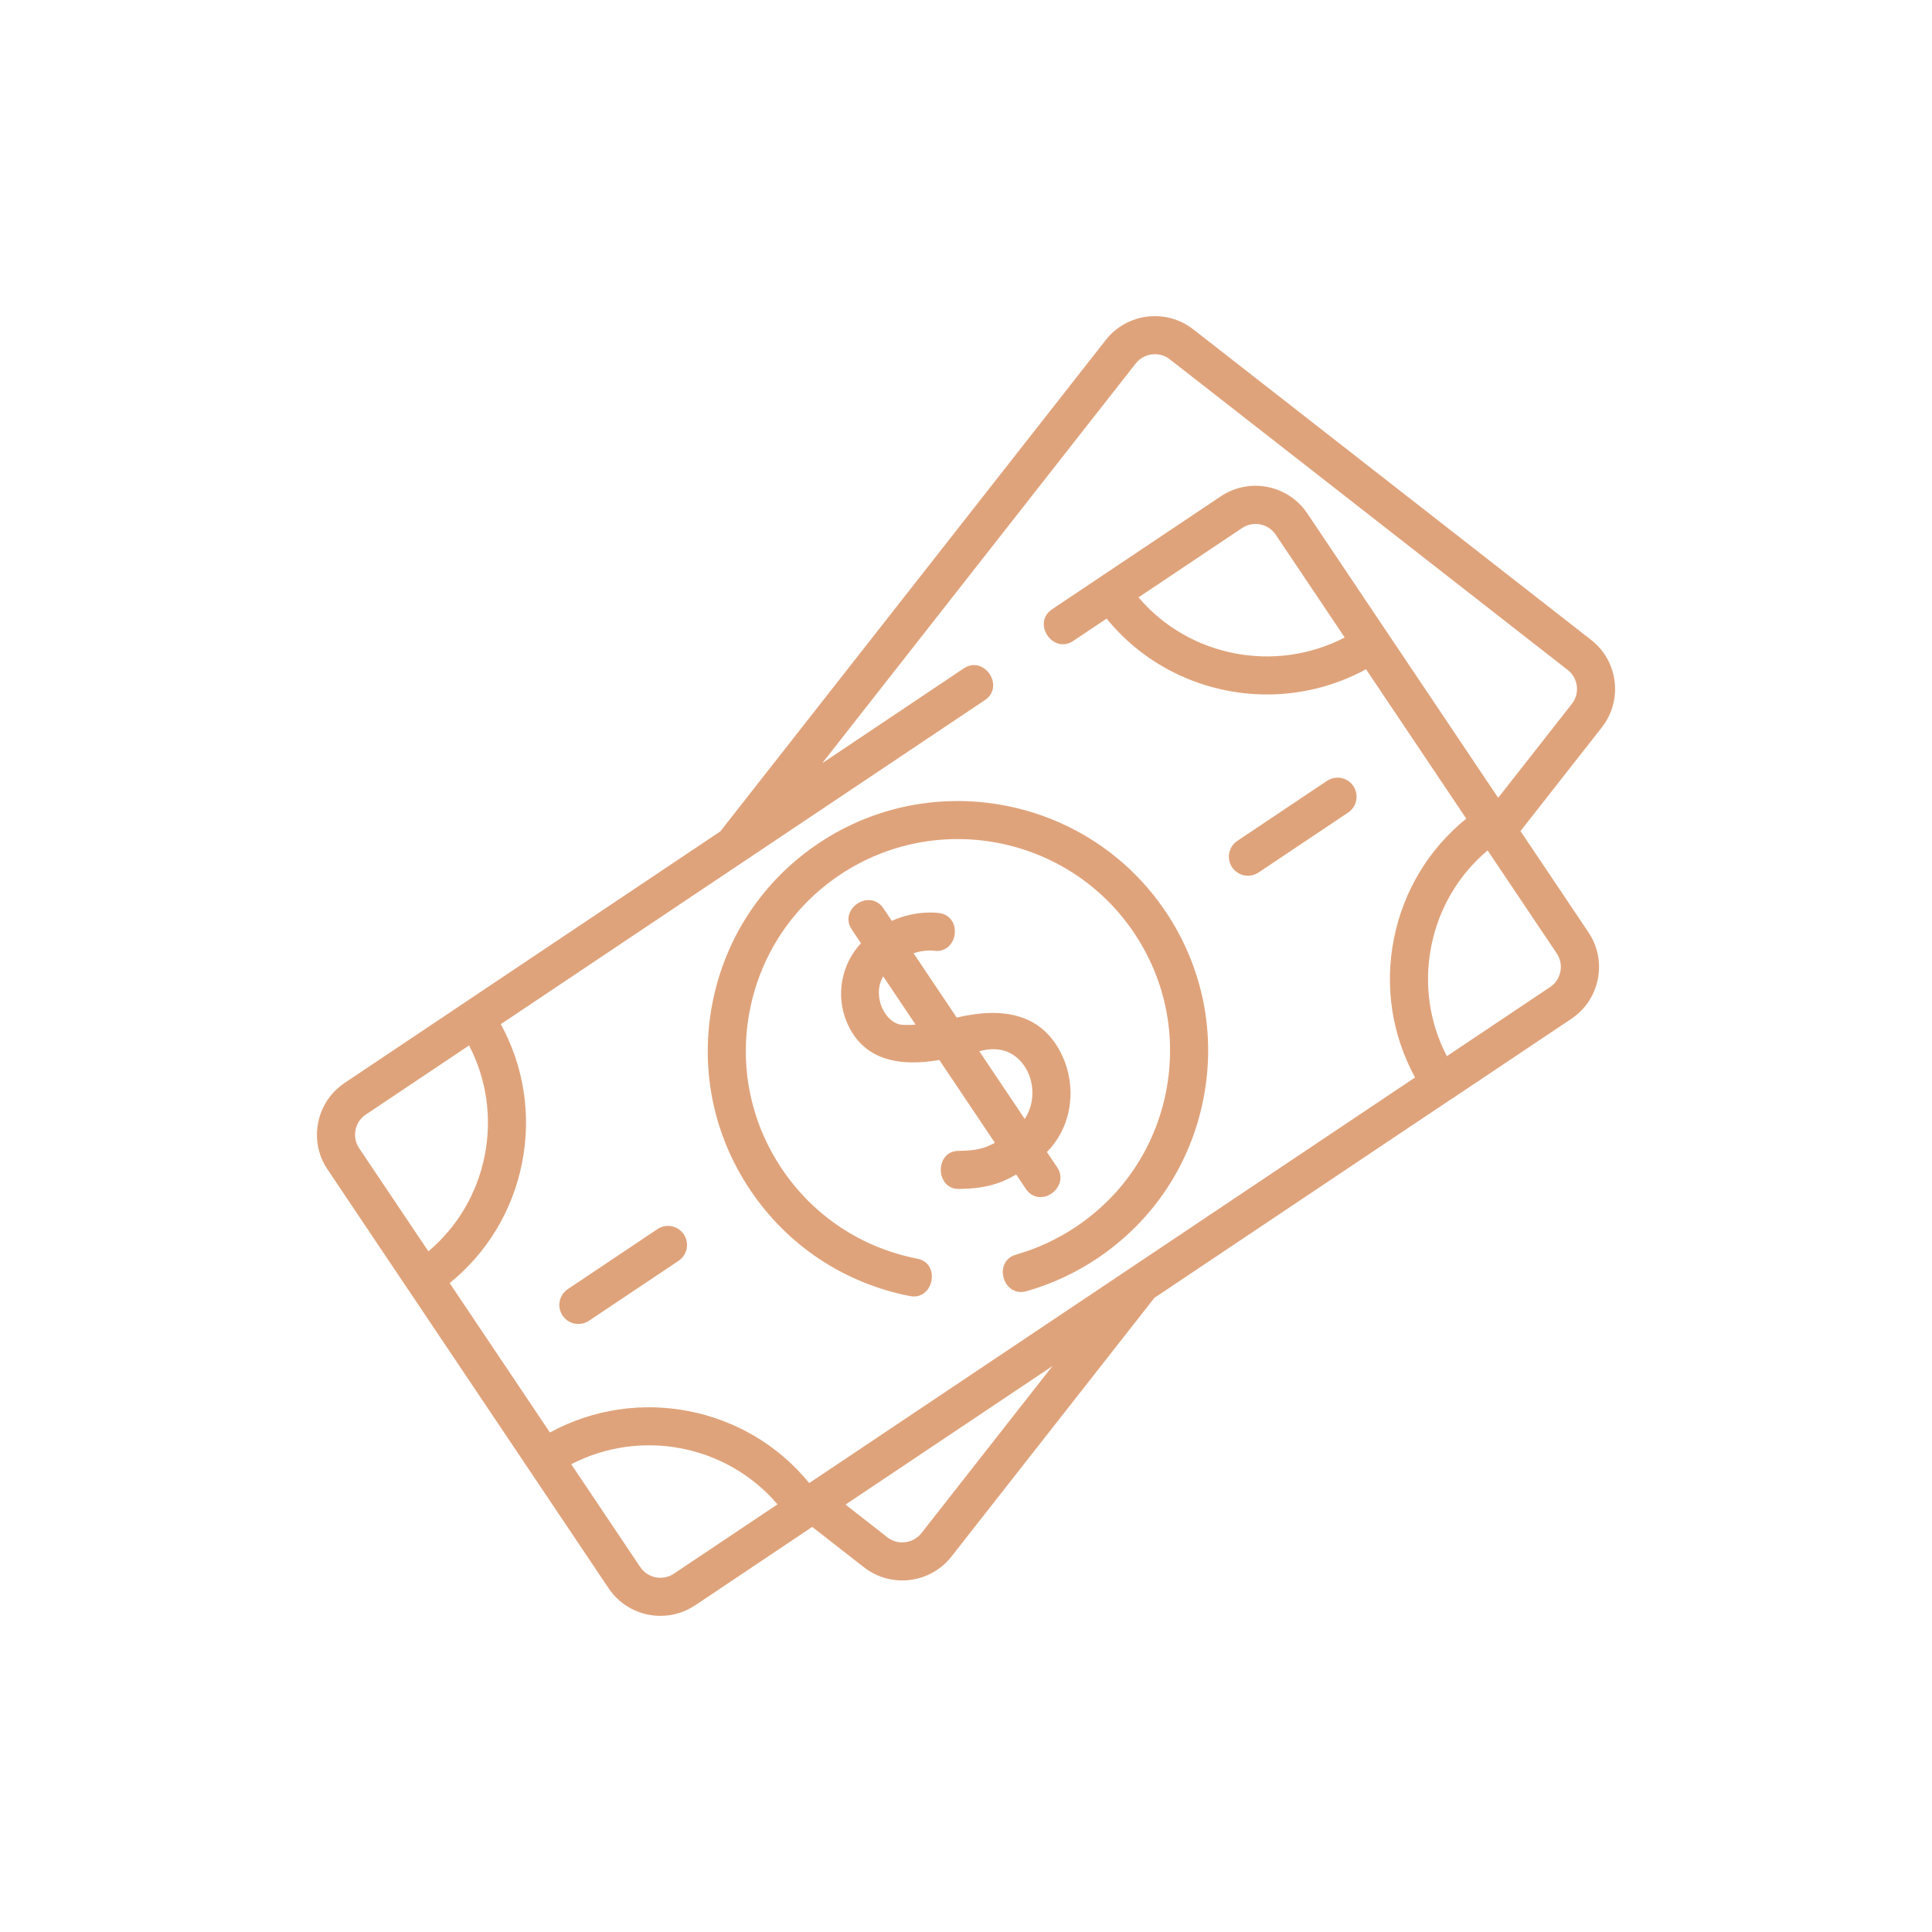
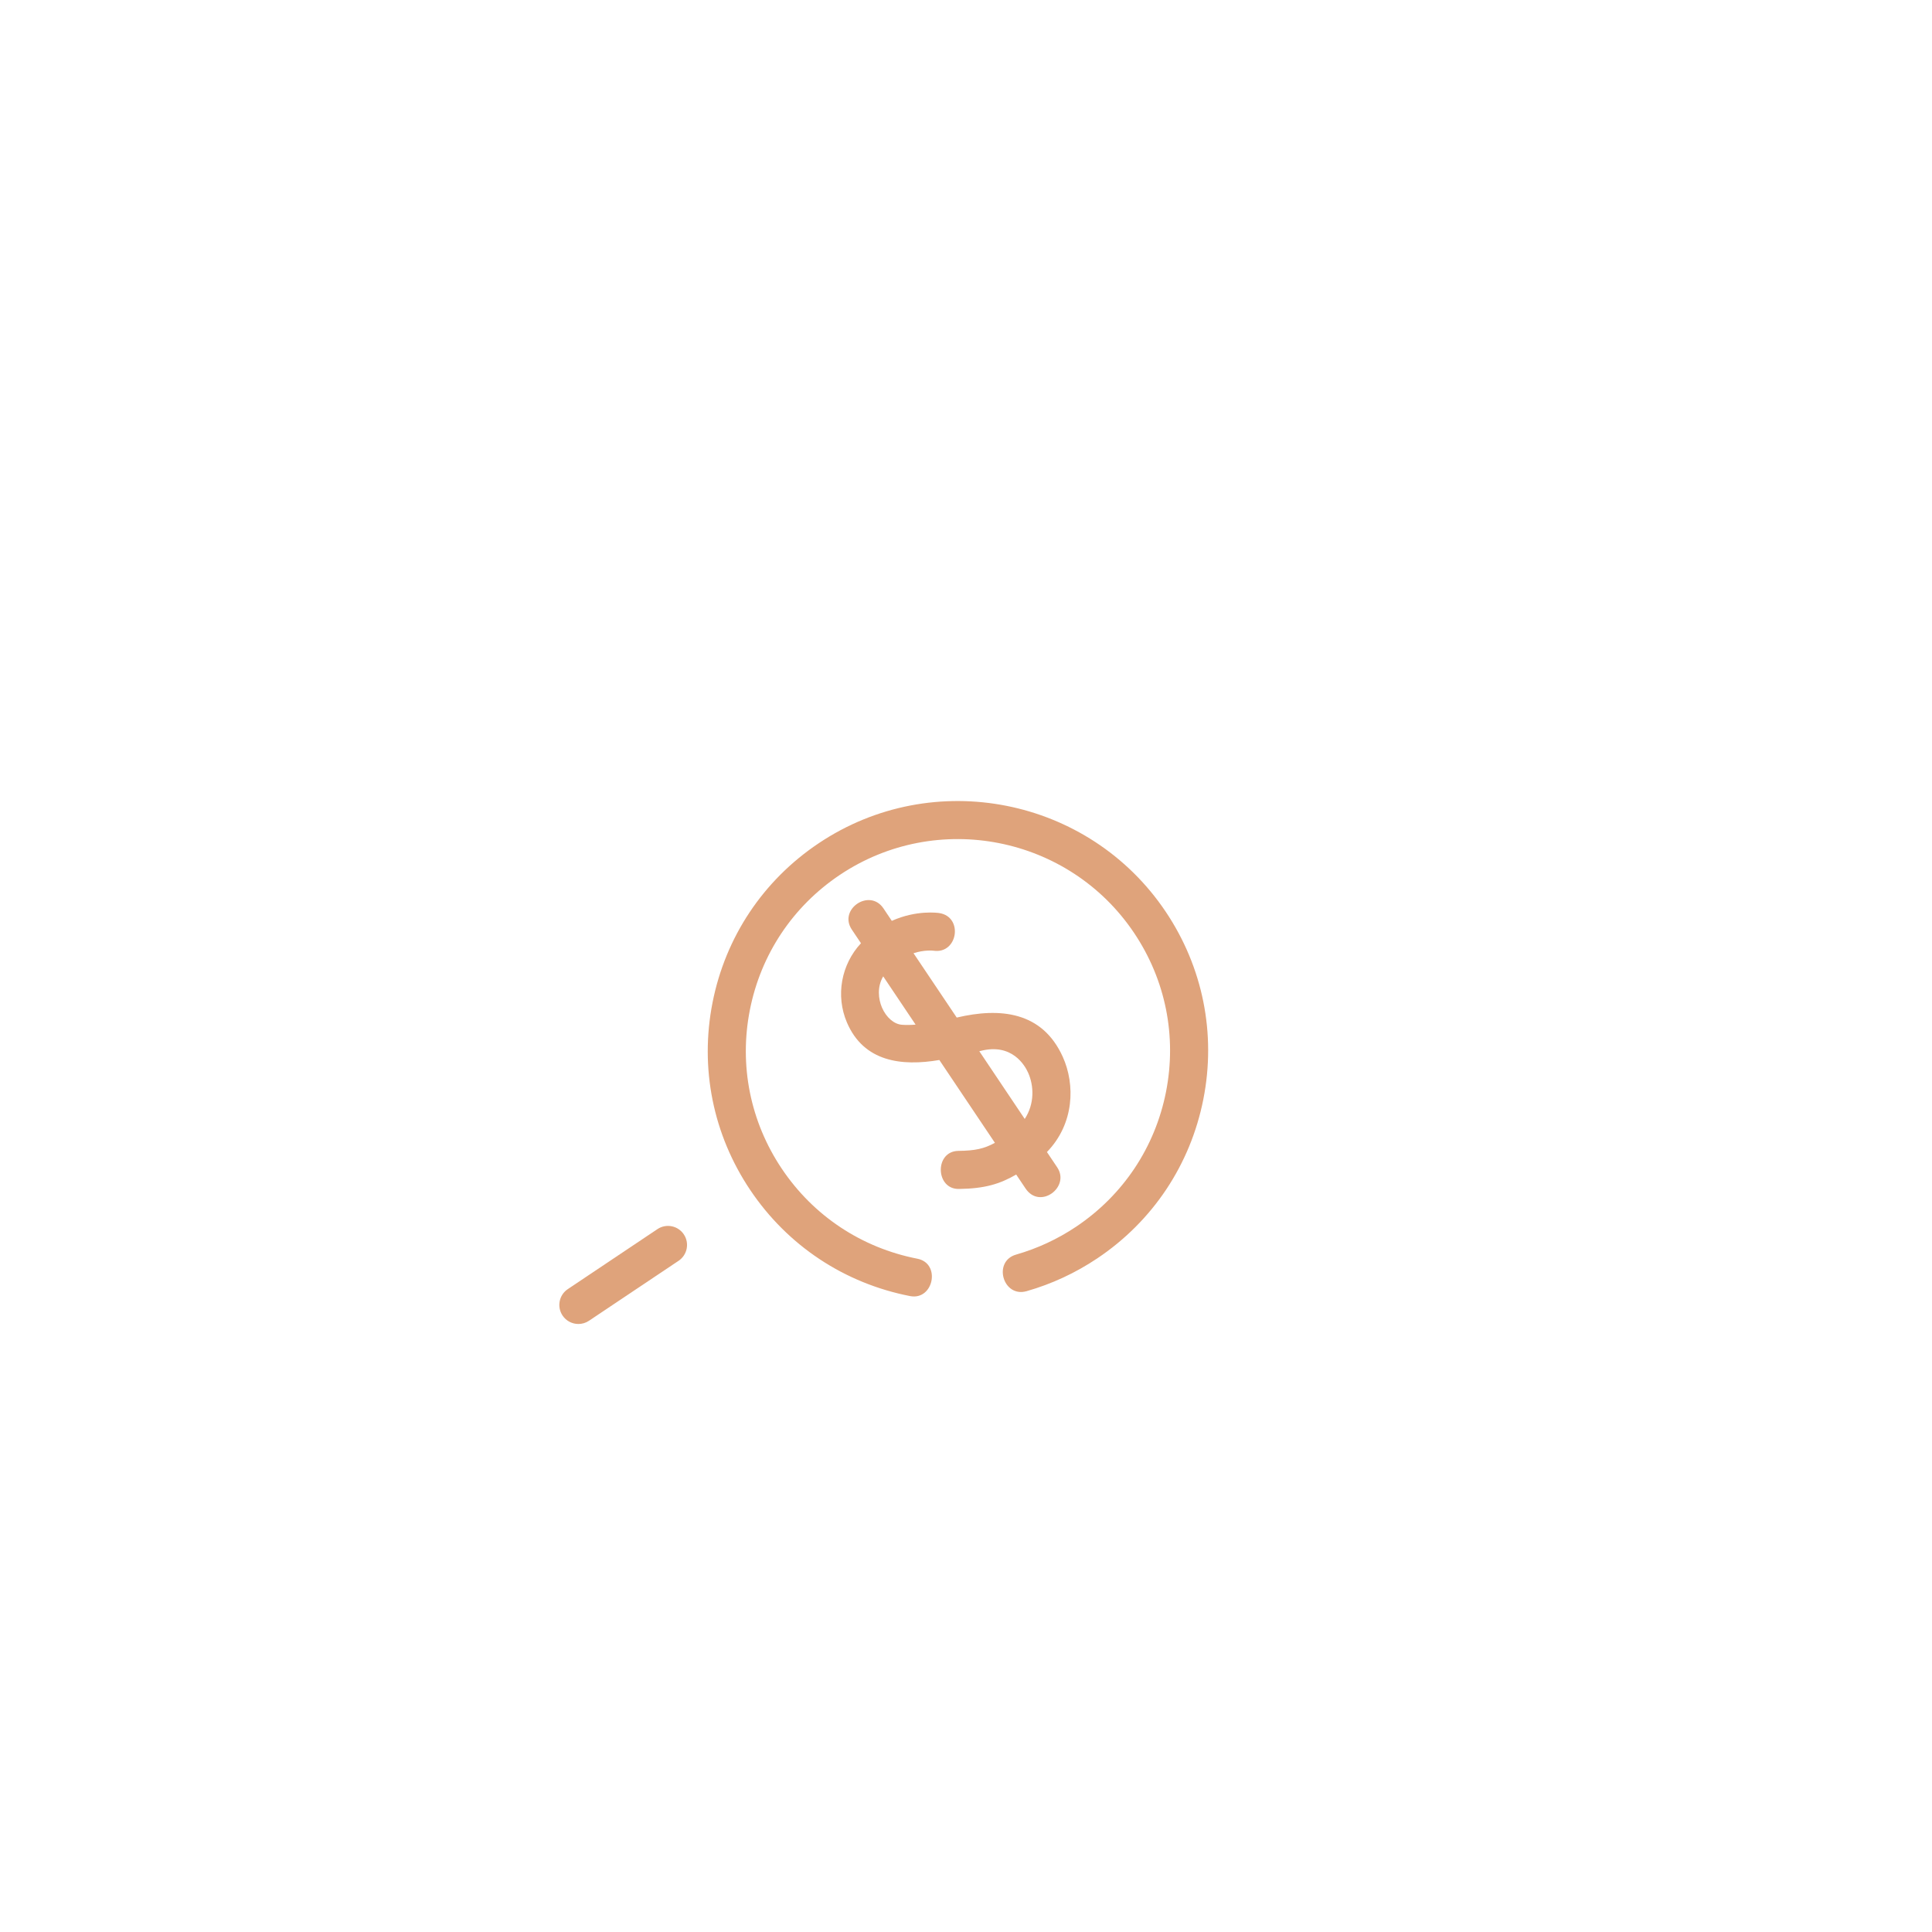
<svg xmlns="http://www.w3.org/2000/svg" width="55" height="55" viewBox="0 0 55 55" fill="none">
  <rect width="55" height="55" fill="white" />
  <g clip-path="url(#clip0_11_84)">
-     <path d="M45.965 19.399C45.907 18.929 45.67 18.509 45.296 18.217L33.969 9.375C33.199 8.774 32.082 8.91 31.479 9.679L20.506 23.668L13.225 28.543C13.225 28.543 13.225 28.543 13.225 28.543L11.215 29.889L9.811 30.828C9.787 30.845 9.762 30.862 9.739 30.88C9.384 31.143 9.143 31.524 9.057 31.96C8.965 32.425 9.06 32.897 9.323 33.29L9.324 33.291C9.324 33.291 9.324 33.291 9.324 33.291L11.024 35.825L11.613 36.702L15.043 41.813C15.043 41.813 15.043 41.813 15.043 41.813L15.612 42.661L17.326 45.215C17.668 45.725 18.23 46 18.803 46C19.142 46 19.485 45.903 19.788 45.7L19.789 45.7C19.789 45.7 19.789 45.7 19.79 45.7L23.122 43.468L24.594 44.617C24.918 44.87 25.302 44.992 25.684 44.992C26.212 44.992 26.735 44.759 27.085 44.313L32.863 36.947L41.286 31.308C41.297 31.301 41.308 31.296 41.319 31.289L44.732 29.004C45.127 28.739 45.395 28.337 45.487 27.872C45.579 27.407 45.484 26.935 45.22 26.542L45.218 26.54C45.218 26.539 45.218 26.539 45.218 26.538L43.285 23.659L45.599 20.709C45.892 20.335 46.022 19.87 45.965 19.399ZM13.799 32.894C13.586 33.972 13.023 34.924 12.195 35.623L10.473 33.058L10.224 32.687C10.122 32.534 10.085 32.35 10.121 32.17C10.152 32.011 10.236 31.872 10.359 31.77C10.377 31.756 10.395 31.742 10.414 31.729L11.387 31.078L13.353 29.762C13.853 30.723 14.011 31.816 13.799 32.894ZM19.185 44.799C18.868 45.011 18.438 44.927 18.226 44.611L18.203 44.576L16.262 41.684C18.245 40.656 20.693 41.132 22.133 42.826L19.185 44.799ZM26.232 43.644C25.997 43.944 25.561 43.997 25.261 43.763L24.07 42.833L29.961 38.889L26.232 43.644ZM40.745 26.938C40.958 25.86 41.52 24.908 42.349 24.209L44.318 27.143C44.42 27.296 44.457 27.48 44.421 27.66C44.385 27.841 44.281 27.997 44.127 28.1L41.189 30.067C40.69 29.107 40.532 28.015 40.745 26.938ZM44.746 20.04L42.65 22.712L37.215 14.614C36.671 13.803 35.566 13.585 34.754 14.129L29.951 17.344C29.369 17.734 29.972 18.635 30.555 18.245L31.503 17.61C32.646 19.016 34.343 19.77 36.07 19.77C37.03 19.77 37.999 19.536 38.888 19.052L41.742 23.305C40.675 24.168 39.95 25.366 39.681 26.728C39.412 28.089 39.627 29.47 40.284 30.673L32.183 36.097C32.182 36.098 32.181 36.098 32.18 36.099L23.037 42.22C21.258 40.034 18.14 39.426 15.655 40.78L12.801 36.527C13.868 35.663 14.593 34.466 14.862 33.104C15.131 31.742 14.915 30.36 14.257 29.156L28.037 19.931C28.619 19.541 28.016 18.64 27.433 19.03L23.407 21.726L32.331 10.348C32.567 10.049 33.002 9.995 33.302 10.229L44.629 19.072C44.774 19.185 44.866 19.348 44.889 19.531C44.911 19.714 44.86 19.895 44.746 20.04ZM35.357 15.034C35.675 14.821 36.105 14.905 36.317 15.221L37.31 16.7L38.281 18.148C36.298 19.176 33.85 18.7 32.411 17.006L35.357 15.034Z" fill="#DFA37B" />
    <path d="M23.306 24.006C21.726 25.064 20.653 26.673 20.285 28.538C19.917 30.402 20.297 32.297 21.356 33.875C22.419 35.459 24.036 36.532 25.909 36.897C26.576 37.026 26.793 35.965 26.116 35.833C24.528 35.523 23.157 34.614 22.256 33.271C21.359 31.934 21.036 30.327 21.348 28.748C21.66 27.168 22.57 25.803 23.909 24.906C26.674 23.055 30.432 23.796 32.285 26.558C33.183 27.896 33.505 29.502 33.194 31.082C32.882 32.662 31.972 34.026 30.633 34.923C30.105 35.276 29.532 35.542 28.928 35.715C28.254 35.907 28.551 36.949 29.225 36.757C29.938 36.554 30.614 36.24 31.236 35.824C32.816 34.766 33.889 33.156 34.257 31.292C34.625 29.428 34.244 27.532 33.185 25.954C30.999 22.697 26.567 21.822 23.306 24.006Z" fill="#DFA37B" />
-     <path d="M35.526 24.931C35.63 24.931 35.734 24.901 35.827 24.839L38.379 23.131C38.627 22.964 38.694 22.627 38.528 22.379C38.361 22.13 38.024 22.063 37.776 22.23L35.224 23.938C34.975 24.105 34.909 24.441 35.075 24.69C35.179 24.846 35.351 24.931 35.526 24.931Z" fill="#DFA37B" />
    <path d="M18.715 34.991L16.163 36.699C15.915 36.865 15.848 37.202 16.015 37.451C16.119 37.607 16.291 37.691 16.465 37.691C16.569 37.691 16.674 37.662 16.766 37.6L19.318 35.892C19.567 35.725 19.633 35.388 19.467 35.14C19.3 34.891 18.964 34.824 18.715 34.991Z" fill="#DFA37B" />
    <path d="M29.196 33.835C29.605 34.444 30.475 33.795 30.096 33.231L29.804 32.796C30.586 31.99 30.611 30.876 30.256 30.088C29.669 28.787 28.461 28.68 27.236 28.968L26.006 27.136C26.315 27.036 26.556 27.062 26.579 27.065C27.27 27.164 27.429 26.099 26.739 25.993C26.702 25.987 26.087 25.9 25.388 26.215L25.15 25.86C24.759 25.278 23.859 25.882 24.25 26.464L24.51 26.852C23.947 27.456 23.784 28.343 24.11 29.107C24.589 30.227 25.662 30.36 26.741 30.176L28.323 32.534C28.009 32.704 27.757 32.758 27.284 32.763C26.599 32.772 26.628 33.858 27.297 33.847C28.035 33.838 28.462 33.706 28.929 33.437L29.196 33.835ZM25.676 29.173C25.451 29.157 25.228 28.963 25.107 28.681C25.003 28.438 24.967 28.092 25.143 27.795L26.065 29.169C25.926 29.18 25.795 29.182 25.676 29.173ZM27.917 29.917C28.809 29.688 29.176 30.331 29.267 30.534C29.439 30.914 29.452 31.429 29.172 31.854L27.879 29.926C27.892 29.923 27.904 29.92 27.917 29.917Z" fill="#DFA37B" />
  </g>
  <defs>
    <clipPath id="clip0_11_84">
      <rect width="37" height="37" fill="white" transform="translate(9 9)" />
    </clipPath>
  </defs>
</svg>